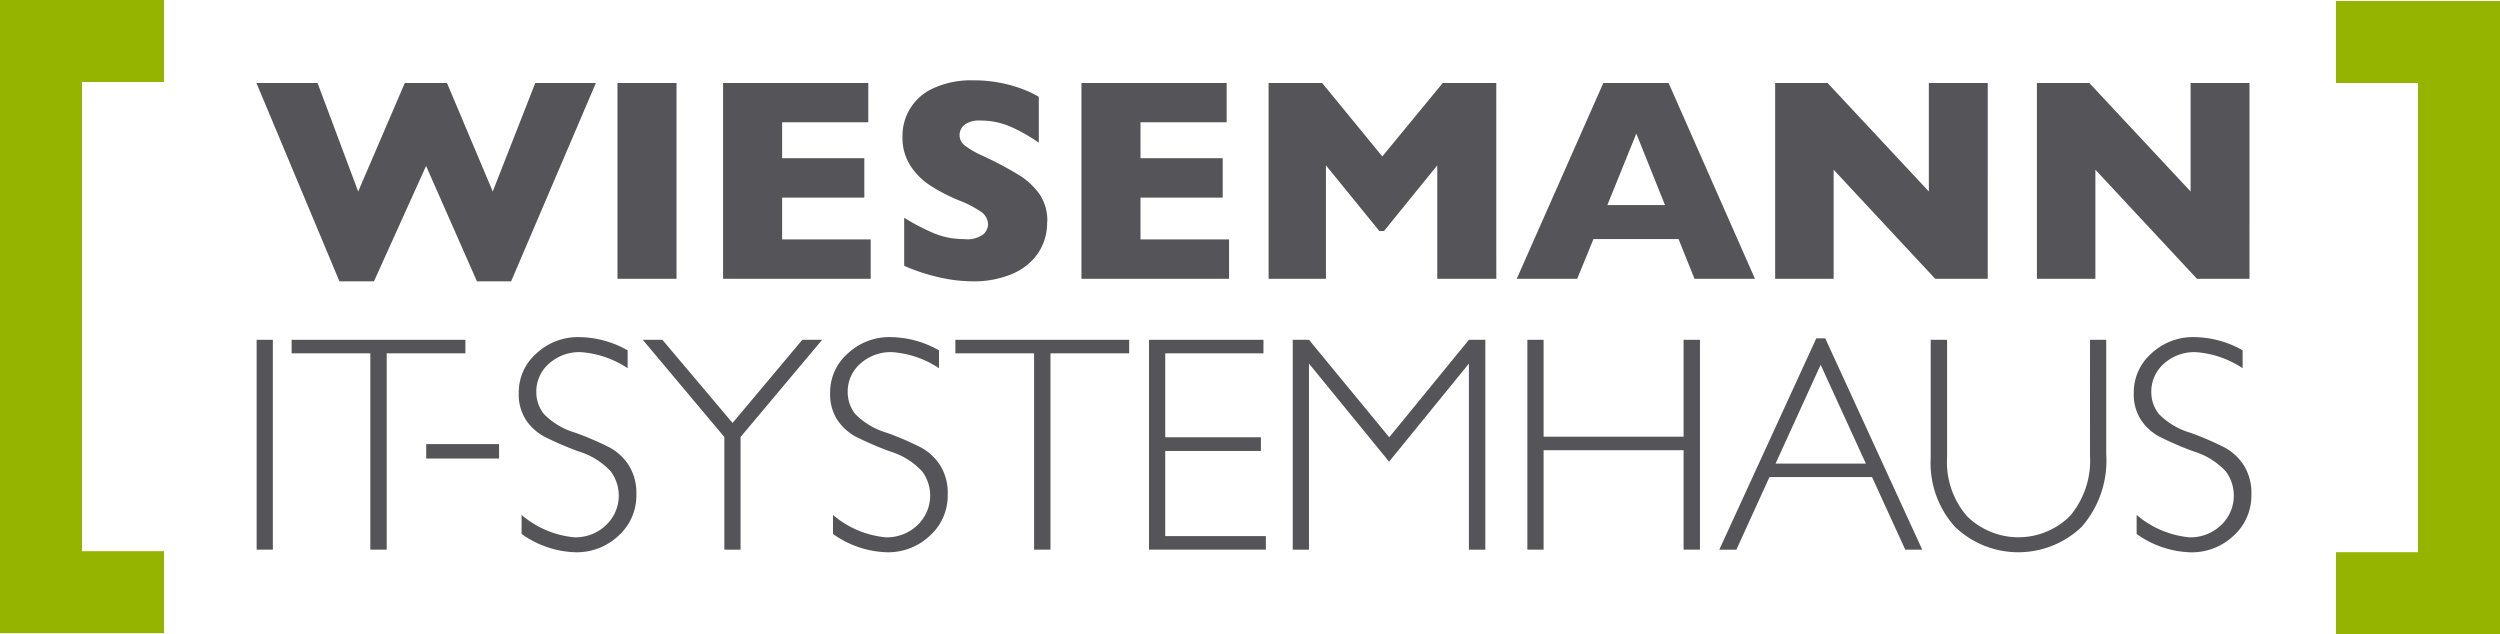
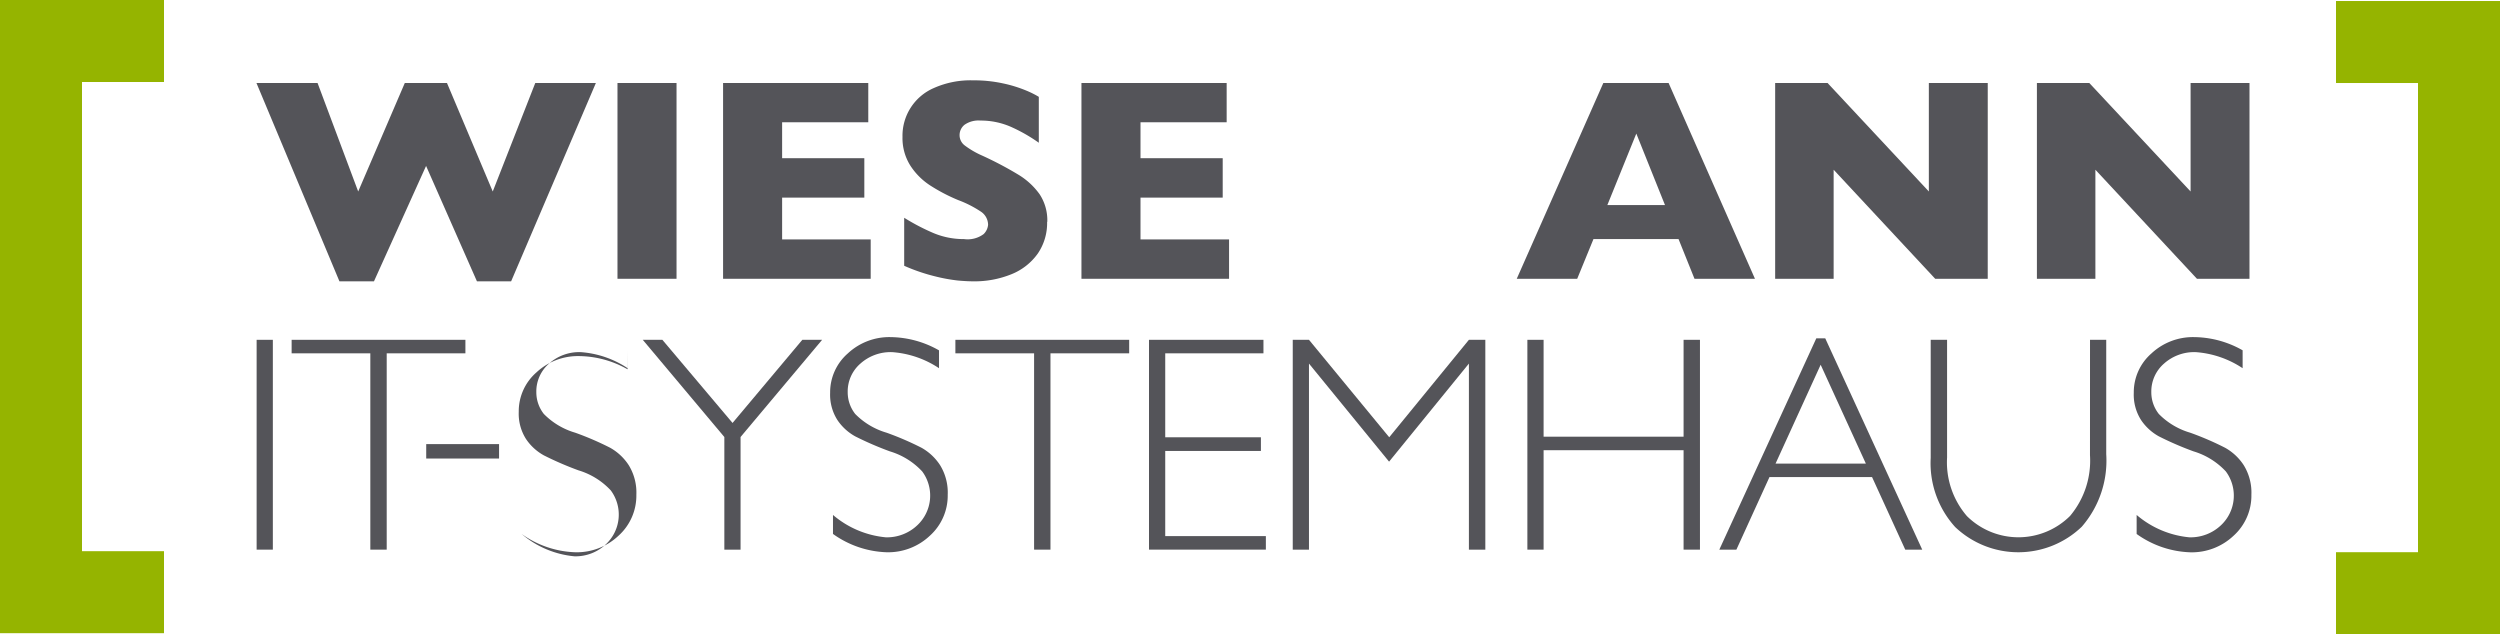
<svg xmlns="http://www.w3.org/2000/svg" width="160" height="40.589" viewBox="0 0 160 40.589">
  <defs>
    <style>.a{fill:none;}.b{fill:#95b400;}.c{fill:#545459;}.d{clip-path:url(#a);}</style>
    <clipPath id="a">
      <rect class="a" width="160" height="40.589" />
    </clipPath>
  </defs>
  <rect class="b" width="5.248" height="30.626" transform="translate(0 5.014)" />
  <rect class="b" width="10.496" height="5.248" transform="translate(0 0)" />
  <rect class="b" width="10.496" height="5.248" transform="translate(0 35.276)" />
  <path class="c" d="M74.912,17.216,69.488,29.908H67.3l-3.255-7.386L60.71,29.908H58.5L53.189,17.216H57.1l2.6,6.943,2.983-6.943h2.7l2.929,6.943,2.721-6.943Z" transform="translate(-36.776 -11.903)" />
  <rect class="c" width="3.779" height="12.53" transform="translate(39.519 5.312)" />
  <path class="c" d="M159.42,29.746h-9.447V17.216h9.293v2.513h-5.514v2.3h5.261v2.522h-5.261v2.676h5.668Z" transform="translate(-103.696 -11.904)" />
  <g class="d">
    <path class="c" d="M196.437,25.718a3.457,3.457,0,0,1-.6,2.034,3.8,3.8,0,0,1-1.677,1.315,6.271,6.271,0,0,1-2.468.457q-.389,0-.954-.05a10.775,10.775,0,0,1-1.5-.276,11.741,11.741,0,0,1-1.948-.669V25.456a13.69,13.69,0,0,0,1.867.976,4.988,4.988,0,0,0,1.966.389,1.716,1.716,0,0,0,1.252-.321.94.94,0,0,0,.285-.6,1.024,1.024,0,0,0-.488-.854,6.978,6.978,0,0,0-1.419-.719,11.237,11.237,0,0,1-1.808-.945,4.279,4.279,0,0,1-1.27-1.279,3.29,3.29,0,0,1-.493-1.817,3.324,3.324,0,0,1,2.016-3.137,5.755,5.755,0,0,1,2.5-.488,8.691,8.691,0,0,1,1.939.2,8.408,8.408,0,0,1,1.469.456,5.884,5.884,0,0,1,.8.4v2.938a10.329,10.329,0,0,0-1.713-.986,4.784,4.784,0,0,0-2.02-.434,1.558,1.558,0,0,0-1.022.271.847.847,0,0,0-.316.669.821.821,0,0,0,.316.642,5.559,5.559,0,0,0,1.13.66,22.574,22.574,0,0,1,2.314,1.22,4.57,4.57,0,0,1,1.361,1.252,3.025,3.025,0,0,1,.493,1.767" transform="translate(-129.422 -11.519)" />
    <path class="c" d="M233.747,29.746H224.3V17.216h9.293v2.513h-5.514v2.3h5.261v2.522h-5.261v2.676h5.668Z" transform="translate(-155.087 -11.904)" />
-     <path class="c" d="M277.691,29.746h-3.779V22.487l-3.408,4.2h-.3l-3.417-4.2v7.259h-3.67V17.216h3.426l3.851,4.7,3.869-4.7h3.426Z" transform="translate(-181.927 -11.904)" />
    <path class="c" d="M329.836,29.746h-3.869l-1.021-2.54H319.5l-1.04,2.54h-3.869l5.541-12.53h4.177Zm-5.758-4.719-1.835-4.574-1.853,4.574Z" transform="translate(-217.519 -11.904)" />
    <path class="c" d="M381.784,29.746h-3.362l-6.5-6.979v6.979h-3.743V17.216h3.354l6.482,6.943V17.216h3.77Z" transform="translate(-254.569 -11.904)" />
    <path class="c" d="M436.071,29.746h-3.362l-6.5-6.979v6.979h-3.743V17.216h3.354l6.482,6.943V17.216h3.77Z" transform="translate(-292.104 -11.904)" />
    <rect class="c" width="1.038" height="13.429" transform="translate(16.424 21.748)" />
    <path class="c" d="M71.608,70.479v.865H66.571V83.908H65.523V71.344H60.486v-.865Z" transform="translate(-41.822 -48.731)" />
    <rect class="c" width="4.662" height="0.923" transform="translate(27.278 28.423)" />
-     <path class="c" d="M114.56,70.764v1.144a6.211,6.211,0,0,0-3.009-1.029,2.9,2.9,0,0,0-2.023.735,2.358,2.358,0,0,0-.812,1.822,2.243,2.243,0,0,0,.481,1.4,4.644,4.644,0,0,0,2.009,1.2,19.046,19.046,0,0,1,2.23.961,3.4,3.4,0,0,1,1.192,1.115,3.337,3.337,0,0,1,.49,1.894,3.451,3.451,0,0,1-1.134,2.615,3.891,3.891,0,0,1-2.769,1.067,6.235,6.235,0,0,1-3.442-1.173V81.3a6.069,6.069,0,0,0,3.384,1.432,2.829,2.829,0,0,0,2.014-.774,2.6,2.6,0,0,0,.312-3.442,4.644,4.644,0,0,0-2.066-1.285,20.478,20.478,0,0,1-2.225-.963,3.284,3.284,0,0,1-1.135-1.042,3.01,3.01,0,0,1-.466-1.744,3.3,3.3,0,0,1,1.134-2.522,3.892,3.892,0,0,1,2.73-1.042,6.385,6.385,0,0,1,3.1.846" transform="translate(-74.391 -48.343)" />
+     <path class="c" d="M114.56,70.764v1.144a6.211,6.211,0,0,0-3.009-1.029,2.9,2.9,0,0,0-2.023.735,2.358,2.358,0,0,0-.812,1.822,2.243,2.243,0,0,0,.481,1.4,4.644,4.644,0,0,0,2.009,1.2,19.046,19.046,0,0,1,2.23.961,3.4,3.4,0,0,1,1.192,1.115,3.337,3.337,0,0,1,.49,1.894,3.451,3.451,0,0,1-1.134,2.615,3.891,3.891,0,0,1-2.769,1.067,6.235,6.235,0,0,1-3.442-1.173a6.069,6.069,0,0,0,3.384,1.432,2.829,2.829,0,0,0,2.014-.774,2.6,2.6,0,0,0,.312-3.442,4.644,4.644,0,0,0-2.066-1.285,20.478,20.478,0,0,1-2.225-.963,3.284,3.284,0,0,1-1.135-1.042,3.01,3.01,0,0,1-.466-1.744,3.3,3.3,0,0,1,1.134-2.522,3.892,3.892,0,0,1,2.73-1.042,6.385,6.385,0,0,1,3.1.846" transform="translate(-74.391 -48.343)" />
    <path class="c" d="M144.8,70.479l-5.22,6.22v7.209h-1.038V76.7l-5.22-6.22h1.255l4.49,5.32,4.465-5.32Z" transform="translate(-92.184 -48.731)" />
    <path class="c" d="M179.142,70.764v1.144a6.211,6.211,0,0,0-3.009-1.029,2.9,2.9,0,0,0-2.023.735,2.358,2.358,0,0,0-.812,1.822,2.243,2.243,0,0,0,.48,1.4,4.643,4.643,0,0,0,2.009,1.2,19.046,19.046,0,0,1,2.23.961,3.4,3.4,0,0,1,1.192,1.115,3.337,3.337,0,0,1,.49,1.894,3.451,3.451,0,0,1-1.134,2.615,3.891,3.891,0,0,1-2.768,1.067,6.235,6.235,0,0,1-3.441-1.173V81.3a6.07,6.07,0,0,0,3.384,1.432,2.827,2.827,0,0,0,2.014-.774,2.6,2.6,0,0,0,.313-3.442A4.644,4.644,0,0,0,176,77.231a20.477,20.477,0,0,1-2.225-.963,3.284,3.284,0,0,1-1.135-1.042,3.012,3.012,0,0,1-.466-1.744,3.3,3.3,0,0,1,1.134-2.522,3.892,3.892,0,0,1,2.73-1.042,6.385,6.385,0,0,1,3.1.846" transform="translate(-119.045 -48.343)" />
    <path class="c" d="M209.276,70.479v.865h-5.037V83.908h-1.048V71.344h-5.037v-.865Z" transform="translate(-137.009 -48.731)" />
    <path class="c" d="M245.636,70.479v.865H239.35v5.373h6.123v.875H239.35v5.45h6.44v.865h-7.479V70.479Z" transform="translate(-164.775 -48.731)" />
    <path class="c" d="M274.3,76.716l5.1-6.237h1.051V83.908H279.4V72l-5.109,6.277L269.164,72v11.91h-1.038V70.479h1.039Z" transform="translate(-185.39 -48.731)" />
    <path class="c" d="M327.832,70.479V83.908h-1.048V77.544h-8.959v6.364h-1.038V70.479h1.038v6.2h8.959v-6.2Z" transform="translate(-219.035 -48.731)" />
    <path class="c" d="M363.379,70.167l6.208,13.525H368.5l-2.124-4.643h-6.567l-2.116,4.643H356.6l6.208-13.525Zm2.6,8.017-2.893-6.325L360.2,78.184Z" transform="translate(-246.564 -48.515)" />
    <path class="c" d="M410.632,70.479h1.038V77.8a6.444,6.444,0,0,1-1.567,4.643,5.865,5.865,0,0,1-8.1.019,6.083,6.083,0,0,1-1.567-4.422V70.479h1.048v7.527a5.272,5.272,0,0,0,1.273,3.758,4.683,4.683,0,0,0,6.6-.015,5.5,5.5,0,0,0,1.273-3.889Z" transform="translate(-276.871 -48.731)" />
    <path class="c" d="M449.521,70.764v1.144a6.213,6.213,0,0,0-3.009-1.029,2.9,2.9,0,0,0-2.023.735,2.359,2.359,0,0,0-.812,1.822,2.241,2.241,0,0,0,.48,1.4,4.644,4.644,0,0,0,2.009,1.2A19.038,19.038,0,0,1,448.4,77a3.4,3.4,0,0,1,1.192,1.115,3.337,3.337,0,0,1,.49,1.894,3.452,3.452,0,0,1-1.134,2.615,3.891,3.891,0,0,1-2.769,1.067,6.233,6.233,0,0,1-3.441-1.173V81.3a6.068,6.068,0,0,0,3.384,1.432,2.828,2.828,0,0,0,2.014-.774,2.6,2.6,0,0,0,.312-3.442,4.646,4.646,0,0,0-2.066-1.285,20.493,20.493,0,0,1-2.225-.963,3.286,3.286,0,0,1-1.135-1.042,3.01,3.01,0,0,1-.467-1.744,3.3,3.3,0,0,1,1.134-2.522,3.892,3.892,0,0,1,2.73-1.042,6.387,6.387,0,0,1,3.105.846" transform="translate(-305.993 -48.343)" />
    <rect class="b" width="5.248" height="30.626" transform="translate(154.752 5.079)" />
    <rect class="b" width="10.496" height="5.248" transform="translate(149.504 0.065)" />
    <rect class="b" width="10.496" height="5.248" transform="translate(149.504 35.341)" />
  </g>
</svg>